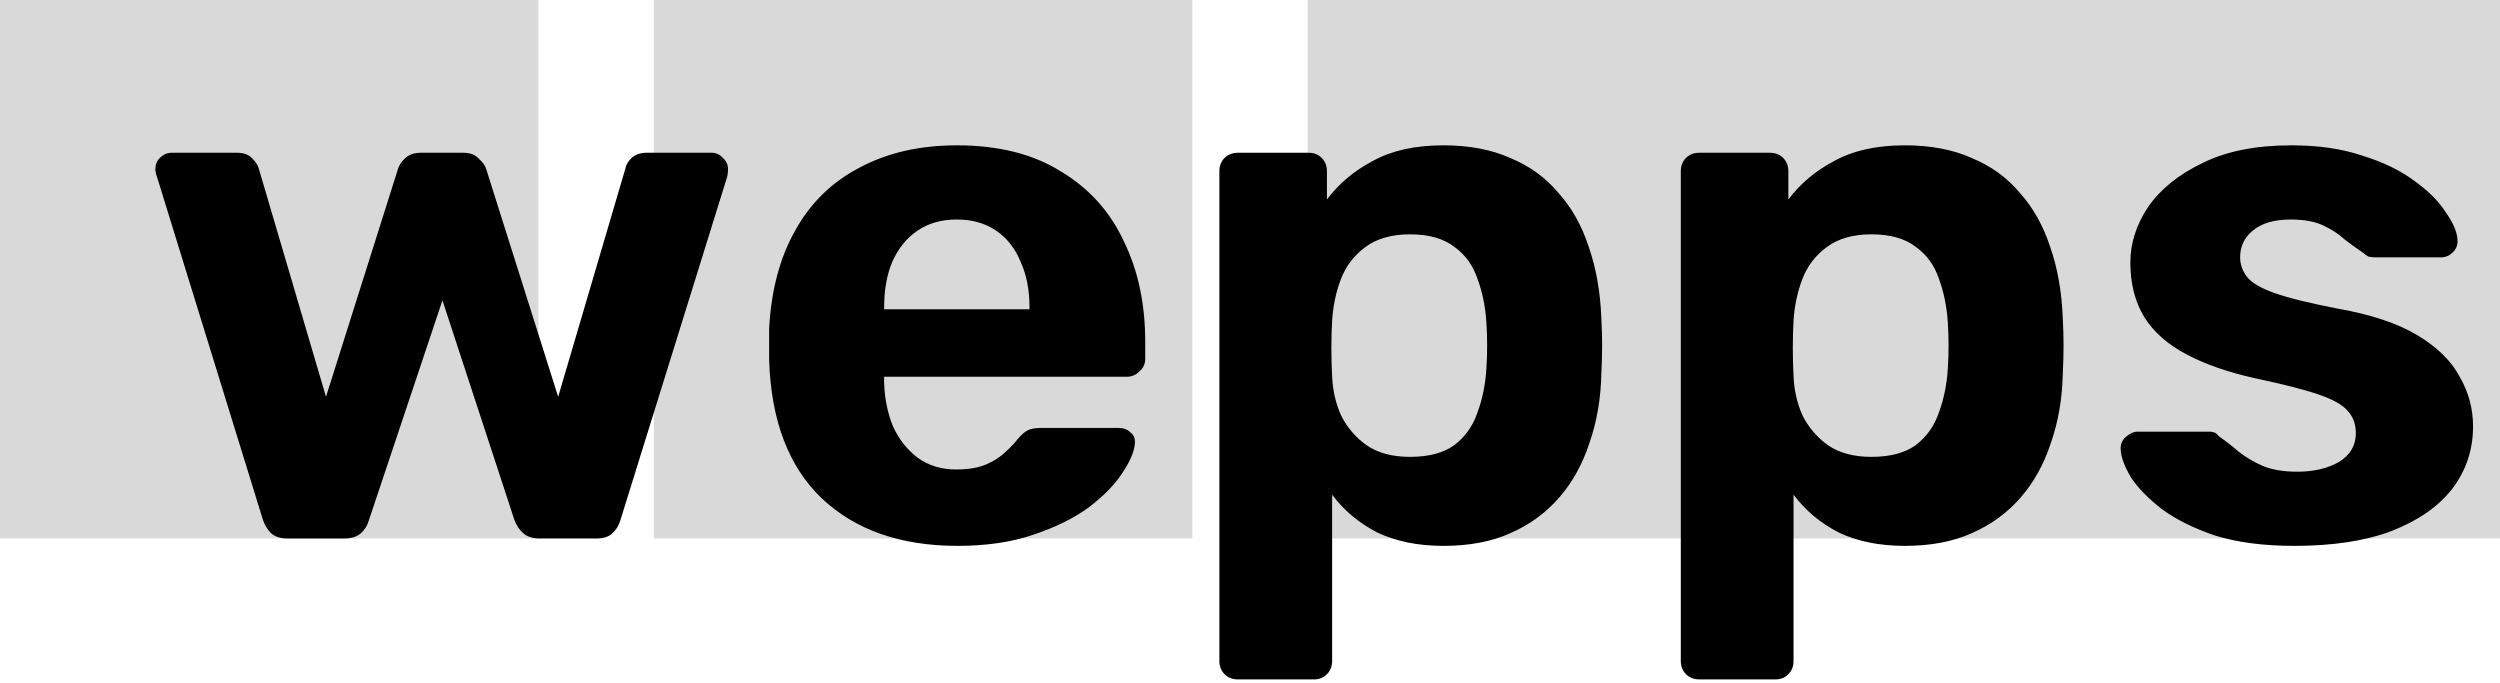
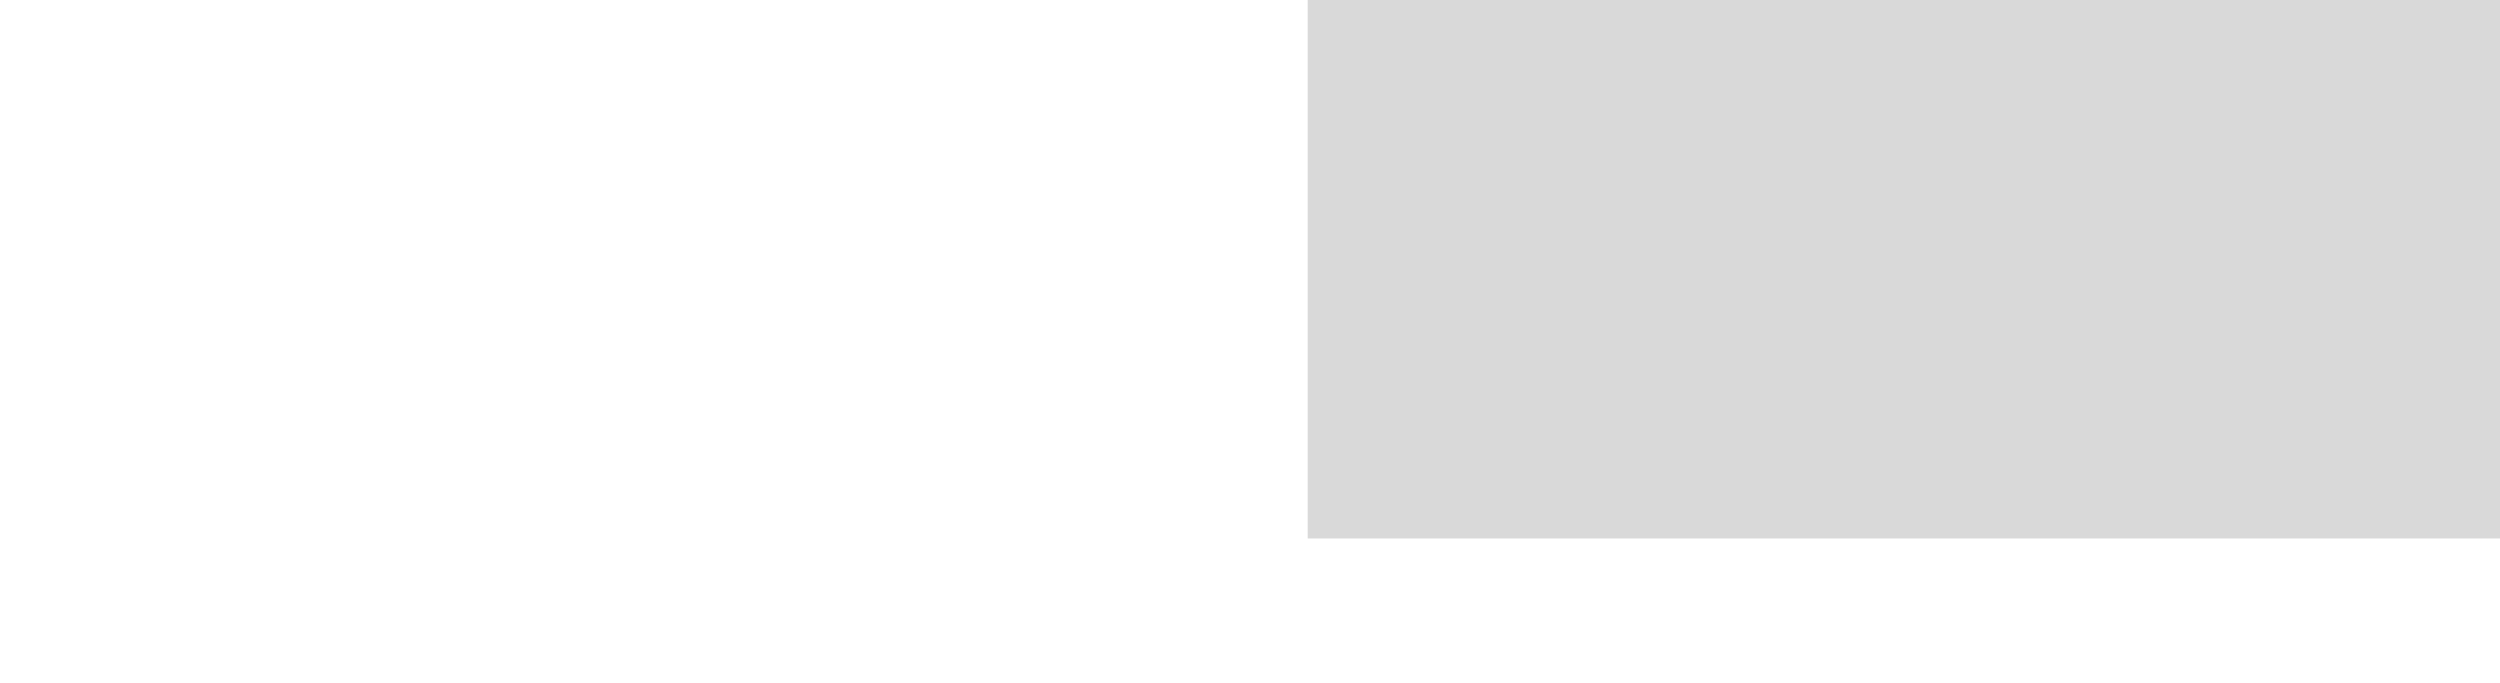
<svg xmlns="http://www.w3.org/2000/svg" width="260" height="71" viewBox="0 0 260 71" fill="none">
-   <rect width="56" height="56" fill="#D9D9D9" />
-   <rect x="68" width="56" height="56" fill="#D9D9D9" />
  <rect x="136" width="124" height="56" fill="#D9D9D9" />
-   <path d="M29.891 56C29.171 56 28.606 55.82 28.194 55.46C27.834 55.1 27.551 54.637 27.346 54.071L16.314 18.354C16.211 18.097 16.16 17.84 16.16 17.583C16.16 17.12 16.314 16.734 16.623 16.426C16.983 16.066 17.394 15.886 17.857 15.886H24.646C25.314 15.886 25.829 16.066 26.189 16.426C26.549 16.786 26.78 17.12 26.883 17.429L33.903 41.266L41.386 17.583C41.489 17.223 41.72 16.863 42.08 16.503C42.491 16.091 43.057 15.886 43.777 15.886H48.174C48.894 15.886 49.434 16.091 49.794 16.503C50.206 16.863 50.463 17.223 50.566 17.583L58.049 41.266L65.069 17.429C65.12 17.12 65.326 16.786 65.686 16.426C66.097 16.066 66.611 15.886 67.229 15.886H74.017C74.48 15.886 74.866 16.066 75.174 16.426C75.534 16.734 75.714 17.12 75.714 17.583C75.714 17.84 75.689 18.097 75.637 18.354L64.529 54.071C64.374 54.637 64.091 55.1 63.68 55.46C63.32 55.82 62.78 56 62.06 56H56.12C55.4 56 54.834 55.82 54.423 55.46C54.011 55.1 53.703 54.637 53.497 54.071L46.014 31.237L38.377 54.071C38.223 54.637 37.94 55.1 37.529 55.46C37.117 55.82 36.551 56 35.831 56H29.891ZM99.586 56.771C93.672 56.771 88.966 55.126 85.469 51.834C82.023 48.543 80.198 43.76 79.992 37.486C79.992 37.074 79.992 36.534 79.992 35.866C79.992 35.146 79.992 34.58 79.992 34.169C80.198 30.209 81.098 26.814 82.692 23.986C84.286 21.106 86.523 18.92 89.403 17.429C92.284 15.886 95.652 15.114 99.509 15.114C103.829 15.114 107.429 16.014 110.309 17.814C113.241 19.563 115.426 21.98 116.866 25.066C118.358 28.1 119.104 31.597 119.104 35.557V37.331C119.104 37.846 118.898 38.283 118.486 38.643C118.126 39.003 117.689 39.183 117.175 39.183H91.949C91.949 39.234 91.949 39.337 91.949 39.491C91.949 39.594 91.949 39.697 91.949 39.8C92.001 41.446 92.309 42.963 92.875 44.351C93.492 45.689 94.341 46.769 95.421 47.591C96.552 48.414 97.889 48.826 99.432 48.826C100.718 48.826 101.772 48.646 102.595 48.286C103.418 47.926 104.086 47.489 104.601 46.974C105.166 46.46 105.578 46.023 105.835 45.663C106.298 45.149 106.658 44.84 106.915 44.737C107.224 44.583 107.686 44.506 108.304 44.506H116.326C116.841 44.506 117.252 44.66 117.561 44.969C117.921 45.226 118.075 45.611 118.024 46.126C117.972 46.949 117.535 47.977 116.712 49.211C115.941 50.394 114.784 51.577 113.241 52.76C111.698 53.891 109.769 54.843 107.455 55.614C105.192 56.386 102.569 56.771 99.586 56.771ZM91.949 32.163H107.069V32.009C107.069 30.157 106.761 28.563 106.144 27.226C105.578 25.837 104.729 24.757 103.598 23.986C102.466 23.214 101.104 22.829 99.509 22.829C97.915 22.829 96.552 23.214 95.421 23.986C94.289 24.757 93.415 25.837 92.798 27.226C92.232 28.563 91.949 30.157 91.949 32.009V32.163ZM128.743 70.657C128.178 70.657 127.715 70.477 127.355 70.117C126.995 69.757 126.815 69.294 126.815 68.729V17.814C126.815 17.249 126.995 16.786 127.355 16.426C127.715 16.066 128.178 15.886 128.743 15.886H136.072C136.638 15.886 137.101 16.066 137.461 16.426C137.821 16.786 138.001 17.249 138.001 17.814V20.746C139.235 19.1 140.829 17.763 142.783 16.734C144.738 15.654 147.181 15.114 150.112 15.114C152.786 15.114 155.101 15.551 157.055 16.426C159.061 17.249 160.732 18.457 162.069 20.051C163.458 21.594 164.512 23.471 165.232 25.683C166.003 27.894 166.441 30.389 166.543 33.166C166.595 34.143 166.621 35.069 166.621 35.943C166.621 36.817 166.595 37.769 166.543 38.797C166.492 41.42 166.081 43.837 165.309 46.049C164.589 48.26 163.535 50.163 162.146 51.757C160.758 53.351 159.061 54.586 157.055 55.46C155.101 56.334 152.786 56.771 150.112 56.771C147.489 56.771 145.201 56.309 143.246 55.383C141.343 54.406 139.775 53.094 138.541 51.449V68.729C138.541 69.294 138.361 69.757 138.001 70.117C137.641 70.477 137.203 70.657 136.689 70.657H128.743ZM146.641 47.514C148.595 47.514 150.138 47.103 151.269 46.28C152.401 45.406 153.198 44.274 153.661 42.886C154.175 41.497 154.483 39.98 154.586 38.334C154.689 36.74 154.689 35.146 154.586 33.551C154.483 31.906 154.175 30.389 153.661 29C153.198 27.611 152.401 26.506 151.269 25.683C150.138 24.809 148.595 24.371 146.641 24.371C144.738 24.371 143.195 24.809 142.012 25.683C140.829 26.557 139.981 27.663 139.466 29C138.952 30.337 138.643 31.777 138.541 33.32C138.489 34.246 138.463 35.197 138.463 36.174C138.463 37.151 138.489 38.129 138.541 39.106C138.592 40.546 138.901 41.909 139.466 43.194C140.083 44.429 140.958 45.457 142.089 46.28C143.272 47.103 144.789 47.514 146.641 47.514ZM176.732 70.657C176.166 70.657 175.703 70.477 175.343 70.117C174.983 69.757 174.803 69.294 174.803 68.729V17.814C174.803 17.249 174.983 16.786 175.343 16.426C175.703 16.066 176.166 15.886 176.732 15.886H184.06C184.626 15.886 185.089 16.066 185.449 16.426C185.809 16.786 185.989 17.249 185.989 17.814V20.746C187.223 19.1 188.817 17.763 190.772 16.734C192.726 15.654 195.169 15.114 198.1 15.114C200.774 15.114 203.089 15.551 205.043 16.426C207.049 17.249 208.72 18.457 210.057 20.051C211.446 21.594 212.5 23.471 213.22 25.683C213.992 27.894 214.429 30.389 214.532 33.166C214.583 34.143 214.609 35.069 214.609 35.943C214.609 36.817 214.583 37.769 214.532 38.797C214.48 41.42 214.069 43.837 213.297 46.049C212.577 48.26 211.523 50.163 210.134 51.757C208.746 53.351 207.049 54.586 205.043 55.46C203.089 56.334 200.774 56.771 198.1 56.771C195.477 56.771 193.189 56.309 191.234 55.383C189.332 54.406 187.763 53.094 186.529 51.449V68.729C186.529 69.294 186.349 69.757 185.989 70.117C185.629 70.477 185.192 70.657 184.677 70.657H176.732ZM194.629 47.514C196.583 47.514 198.126 47.103 199.257 46.28C200.389 45.406 201.186 44.274 201.649 42.886C202.163 41.497 202.472 39.98 202.574 38.334C202.677 36.74 202.677 35.146 202.574 33.551C202.472 31.906 202.163 30.389 201.649 29C201.186 27.611 200.389 26.506 199.257 25.683C198.126 24.809 196.583 24.371 194.629 24.371C192.726 24.371 191.183 24.809 190 25.683C188.817 26.557 187.969 27.663 187.454 29C186.94 30.337 186.632 31.777 186.529 33.32C186.477 34.246 186.452 35.197 186.452 36.174C186.452 37.151 186.477 38.129 186.529 39.106C186.58 40.546 186.889 41.909 187.454 43.194C188.072 44.429 188.946 45.457 190.077 46.28C191.26 47.103 192.777 47.514 194.629 47.514ZM238.606 56.771C235.417 56.771 232.666 56.411 230.351 55.691C228.088 54.92 226.237 53.994 224.797 52.914C223.408 51.834 222.354 50.754 221.634 49.674C220.966 48.543 220.606 47.591 220.554 46.82C220.503 46.254 220.683 45.791 221.094 45.431C221.506 45.071 221.917 44.891 222.328 44.891H229.811C229.966 44.891 230.12 44.917 230.274 44.969C230.428 45.02 230.583 45.149 230.737 45.354C231.406 45.817 232.1 46.357 232.82 46.974C233.54 47.54 234.363 48.029 235.288 48.44C236.266 48.851 237.474 49.057 238.914 49.057C240.611 49.057 242.051 48.723 243.234 48.054C244.417 47.334 245.008 46.331 245.008 45.046C245.008 44.12 244.726 43.349 244.16 42.731C243.646 42.114 242.643 41.549 241.151 41.034C239.66 40.52 237.448 39.954 234.517 39.337C231.74 38.72 229.374 37.897 227.42 36.869C225.466 35.84 224 34.554 223.023 33.011C222.046 31.417 221.557 29.514 221.557 27.303C221.557 25.297 222.174 23.369 223.408 21.517C224.694 19.666 226.571 18.149 229.04 16.966C231.508 15.731 234.594 15.114 238.297 15.114C241.126 15.114 243.594 15.474 245.703 16.194C247.863 16.863 249.663 17.737 251.103 18.817C252.543 19.846 253.623 20.926 254.343 22.057C255.114 23.137 255.526 24.089 255.577 24.911C255.628 25.426 255.474 25.863 255.114 26.223C254.754 26.583 254.343 26.763 253.88 26.763H247.014C246.757 26.763 246.526 26.737 246.32 26.686C246.114 26.583 245.934 26.454 245.78 26.3C245.163 25.889 244.52 25.426 243.851 24.911C243.234 24.346 242.488 23.857 241.614 23.446C240.74 23.034 239.608 22.829 238.22 22.829C236.523 22.829 235.211 23.214 234.286 23.986C233.411 24.706 232.974 25.631 232.974 26.763C232.974 27.483 233.206 28.151 233.668 28.769C234.131 29.386 235.083 29.951 236.523 30.466C237.963 30.98 240.148 31.52 243.08 32.086C246.577 32.703 249.354 33.629 251.411 34.863C253.468 36.097 254.934 37.537 255.808 39.183C256.734 40.777 257.197 42.5 257.197 44.351C257.197 46.769 256.477 48.929 255.037 50.831C253.597 52.683 251.488 54.149 248.711 55.229C245.986 56.257 242.617 56.771 238.606 56.771Z" fill="black" />
</svg>